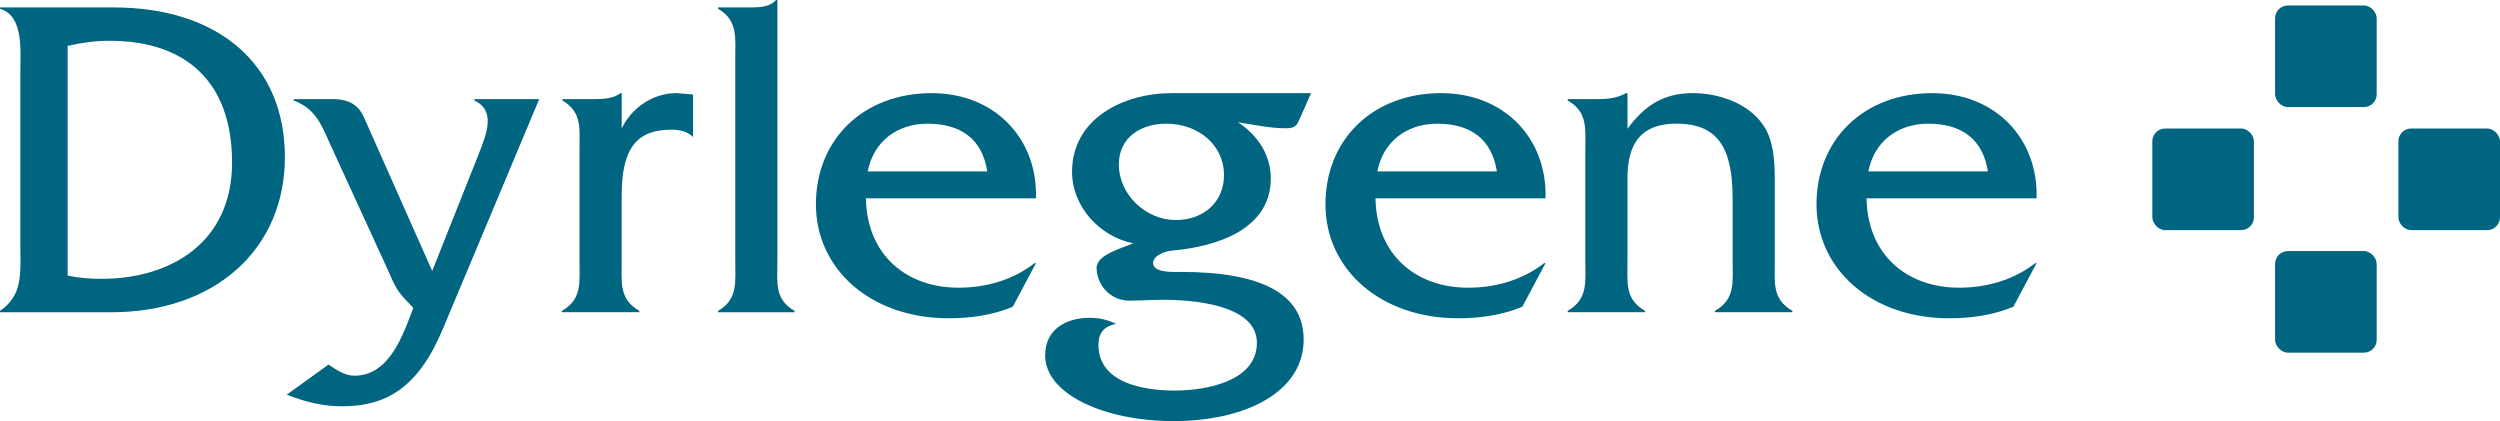
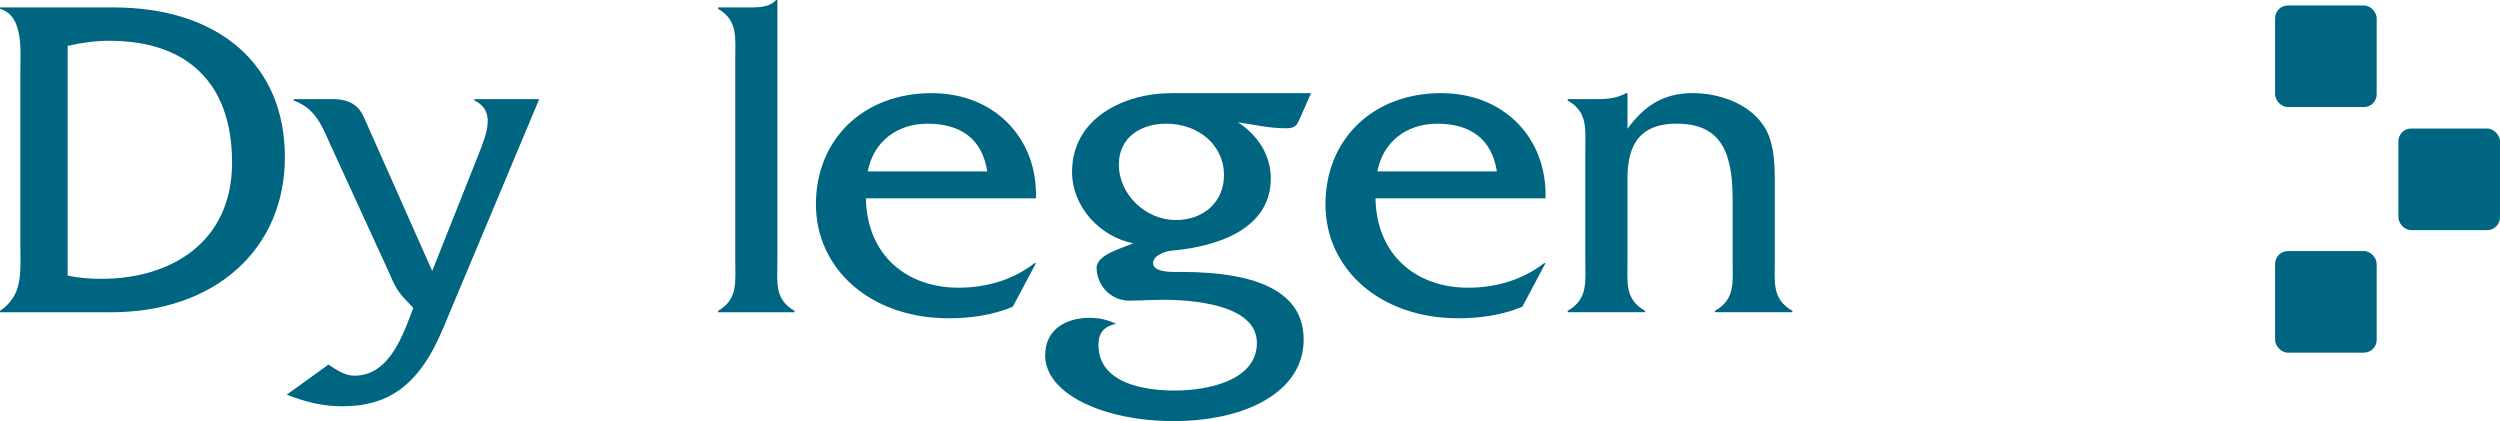
<svg xmlns="http://www.w3.org/2000/svg" id="Layer_2" data-name="Layer 2" viewBox="0 0 653.04 110">
  <defs>
    <style>
      .cls-1 {
        fill: #006580;
        stroke-width: 0px;
      }
    </style>
  </defs>
  <g id="Layer_1-2" data-name="Layer 1">
    <g>
      <g>
        <path class="cls-1" d="m5.32,18.51c0-5.56.85-14.4-5.32-16.21v-.36h29.65c27.59,0,44.77,15.01,44.77,39.09s-18.27,40.54-45.38,40.54H0v-.36c6.05-4.12,5.32-9.92,5.32-17.06V18.51Zm12.34,53.49c2.91.6,5.81.84,8.84.84,18.03,0,34.12-9.44,34.12-30.37S48.77,10.65,28.56,10.65c-3.63,0-7.26.49-10.89,1.33v60.02Z" />
        <path class="cls-1" d="m125.12,40.05c1.81-4.72,4.6-11.13-1.21-13.79v-.36h16.94l-25.17,60.02c-6.53,15.61-15,20.21-26.38,20.21-5.2,0-9.68-1.21-14.4-3.03l10.89-7.87c2.05,1.33,4.23,2.91,6.78,2.91,8.47,0,12.1-9.08,14.64-15.73l.73-1.94-.48-.6c-4-3.99-4-4.6-6.3-9.68l-14.76-32.19c-2.42-5.33-3.87-9.56-9.68-11.74v-.36h10.29c4.48,0,6.77,1.81,8.1,4.84l17.79,40.05,12.22-30.74Z" />
-         <path class="cls-1" d="m154.66,25.9c2.78,0,5.69-.12,7.38-1.58h.36v9.2c2.66-5.45,8.23-9.2,14.28-9.2l4.35.36v11.13c-1.33-1.45-3.51-1.94-5.57-1.94-9.19,0-13.07,4.84-13.07,17.31v16.94c0,5.57-.72,10.05,4.6,13.07v.36h-20.21v-.36c5.32-3.03,4.6-7.5,4.6-13.07v-28.92c0-5.56.72-9.92-4.48-12.95v-.36h7.74Z" />
        <path class="cls-1" d="m194.97,1.94c2.78,0,5.93.12,7.74-1.94h.36v68.13c0,5.57-.84,10.05,4.48,13.07v.36h-19.97v-.36c5.21-3.03,4.48-7.5,4.48-13.07V15.37c0-5.56.73-10.04-4.48-13.07v-.36h7.39Z" />
        <path class="cls-1" d="m226.19,51.79c.24,14.76,10.53,23.36,24.2,23.36,7.26,0,14.28-2.06,19.85-6.41h.37l-6.05,11.38c-5.2,2.18-11.01,3.02-16.7,3.02-20.57,0-34.73-12.95-34.73-29.77s12.22-29.04,30.25-29.04c16.46,0,27.71,11.86,27.23,27.47h-44.41Zm31.7-7.02c-1.33-8.47-6.9-12.46-15.61-12.46-8.11,0-14.16,4.84-15.61,12.46h31.22Z" />
        <path class="cls-1" d="m342.48,24.32l-2.78,6.29c-.97,2.18-1.21,2.9-3.87,2.9-4.24,0-8.35-.97-12.47-1.57,5.08,3.27,8.59,8.47,8.59,14.64,0,13.67-14.76,17.91-25.78,18.88-1.69.12-4.96,1.21-4.96,3.27,0,2.66,5.69,2.3,7.26,2.3,20.94,0,32.07,5.69,32.07,17.67,0,13.67-15.13,21.3-34.01,21.3-17.79,0-33.52-6.9-33.52-17.18,0-6.78,5.45-9.8,11.62-9.8,2.54,0,4.6.48,6.9,1.57-3.03.61-4.6,2.3-4.6,5.45,0,10.17,12.1,11.98,19.97,11.98s21.42-2.3,21.42-12.47-17.31-11.25-24.69-11.25l-8.35.24c-5.32.12-8.83-4.24-8.83-8.59,0-3.51,7.02-5.2,9.56-6.41-8.71-1.69-15.97-9.56-15.97-18.64,0-14.04,13.55-20.57,26.02-20.57h36.43Zm-35.34,33.16c7.26,0,12.59-4.72,12.59-11.74,0-7.74-6.54-13.43-15.13-13.43-6.66,0-12.34,3.63-12.34,10.65,0,7.87,7.02,14.52,14.89,14.52Z" />
        <path class="cls-1" d="m359.3,51.79c.24,14.76,10.53,23.36,24.2,23.36,7.26,0,14.28-2.06,19.85-6.41h.36l-6.05,11.38c-5.2,2.18-11.01,3.02-16.7,3.02-20.58,0-34.73-12.95-34.73-29.77s12.22-29.04,30.25-29.04c16.46,0,27.72,11.86,27.23,27.47h-44.41Zm31.71-7.02c-1.33-8.47-6.9-12.46-15.61-12.46-8.1,0-14.16,4.84-15.61,12.46h31.22Z" />
        <path class="cls-1" d="m416.66,25.9c2.66,0,5.57-.12,8.11-1.58h.36v9.32c4.23-5.81,9.19-9.32,17.06-9.32,6.78,0,14.52,2.66,18.39,8.35,3.39,4.84,3.02,12.34,3.02,18.03v17.54c0,5.57-.73,9.92,4.6,12.95v.36h-20.21v-.36c5.33-3.03,4.6-7.5,4.6-12.95v-16.34c0-12.95-3.62-19.6-14.64-19.6s-12.83,7.38-12.83,14.52v21.42c0,5.57-.73,9.92,4.6,12.95v.36h-20.21v-.36c5.33-3.03,4.6-7.5,4.6-13.07v-28.8c0-5.56.73-10.04-4.6-13.07v-.36h7.14Z" />
-         <path class="cls-1" d="m487.57,51.79c.24,14.76,10.52,23.36,24.2,23.36,7.26,0,14.28-2.06,19.85-6.41h.36l-6.05,11.38c-5.2,2.18-11.01,3.02-16.7,3.02-20.58,0-34.73-12.95-34.73-29.77s12.22-29.04,30.25-29.04c16.46,0,27.72,11.86,27.23,27.47h-44.41Zm31.7-7.02c-1.33-8.47-6.9-12.46-15.61-12.46-8.1,0-14.16,4.84-15.61,12.46h31.22Z" />
      </g>
      <g>
        <rect class="cls-1" x="594.29" y="65.58" width="26.54" height="26.54" rx="3.34" ry="3.34" />
        <rect class="cls-1" x="594.29" y="1.43" width="26.54" height="26.54" rx="3.34" ry="3.34" />
        <rect class="cls-1" x="626.5" y="33.57" width="26.54" height="26.54" rx="3.34" ry="3.34" />
-         <rect class="cls-1" x="562.22" y="33.57" width="26.54" height="26.54" rx="3.34" ry="3.34" />
      </g>
    </g>
  </g>
</svg>